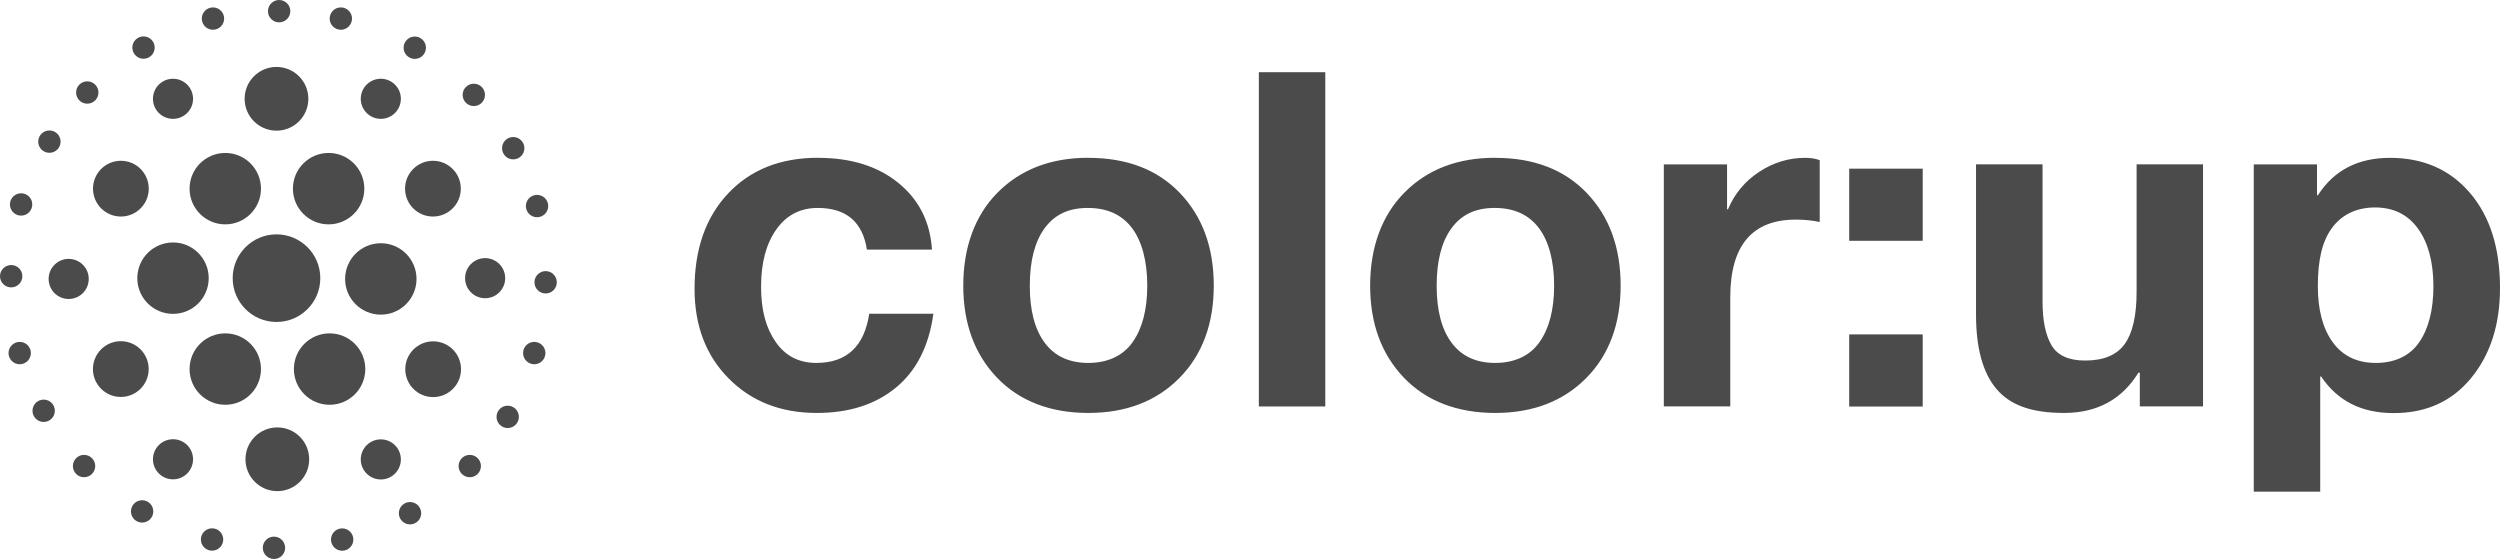
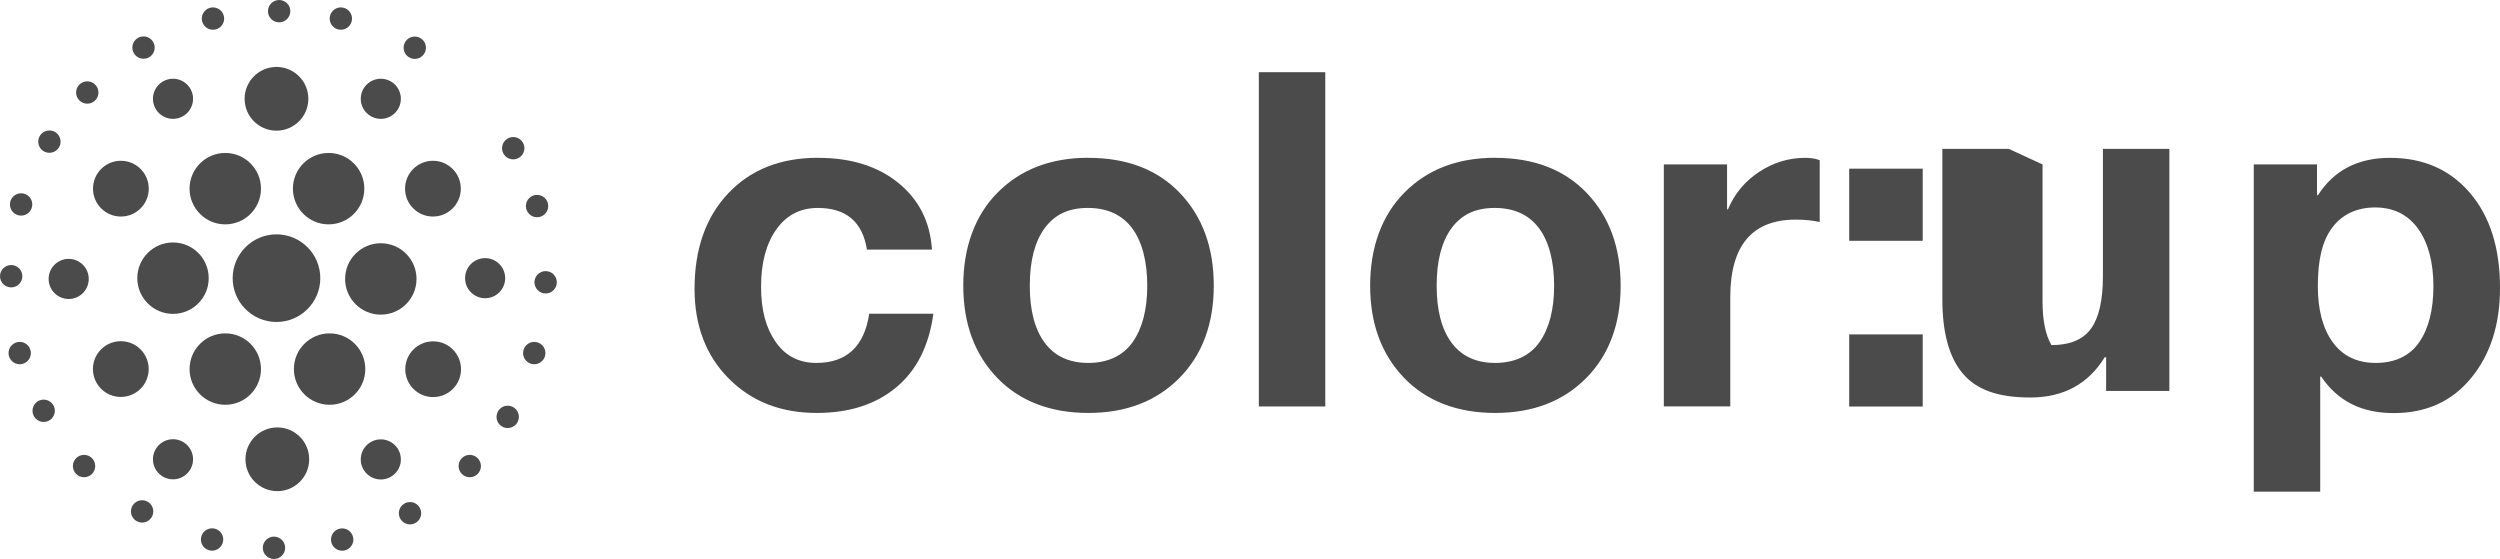
<svg xmlns="http://www.w3.org/2000/svg" id="Lag_1" data-name="Lag 1" viewBox="0 0 357.79 80">
  <defs>
    <style>
      .cls-1 {
        fill: #4c4b4b;
      }
    </style>
  </defs>
  <g id="SvgjsG1441">
    <circle class="cls-1" cx="47.17" cy="52.82" r="5.11" />
    <circle class="cls-1" cx="39.69" cy="65.73" r="4.56" />
    <circle class="cls-1" cx="54.5" cy="65.75" r="2.87" />
    <circle class="cls-1" cx="32.24" cy="52.82" r="5.11" />
    <circle class="cls-1" cx="24.76" cy="39.81" r="5.11" />
    <circle class="cls-1" cx="32.24" cy="27" r="5.11" />
    <circle class="cls-1" cx="47.03" cy="27" r="5.11" />
    <circle class="cls-1" cx="54.5" cy="39.92" r="5.11" />
    <circle class="cls-1" cx="39.57" cy="39.81" r="6.27" />
    <circle class="cls-1" cx="61.99" cy="52.84" r="3.99" />
    <circle class="cls-1" cx="61.96" cy="27" r="3.99" />
    <circle class="cls-1" cx="39.57" cy="14.14" r="4.56" />
    <circle class="cls-1" cx="17.3" cy="27" r="3.99" />
    <circle class="cls-1" cx="17.29" cy="52.82" r="3.99" />
    <circle class="cls-1" cx="69.43" cy="39.81" r="2.87" />
    <circle class="cls-1" cx="54.5" cy="14.14" r="2.87" />
    <circle class="cls-1" cx="24.76" cy="14.14" r="2.87" />
    <circle class="cls-1" cx="24.76" cy="65.73" r="2.87" />
    <circle class="cls-1" cx="9.83" cy="39.92" r="2.87" />
    <circle class="cls-1" cx="12.03" cy="66.7" r="1.6" />
    <circle class="cls-1" cx="67.23" cy="66.7" r="1.6" />
    <circle class="cls-1" cx="76.46" cy="50.53" r="1.6" />
    <circle class="cls-1" cx="2.82" cy="50.53" r="1.6" />
    <circle class="cls-1" cx="30.48" cy="2.66" r="1.6" />
    <circle class="cls-1" cx="48.78" cy="2.66" r="1.6" />
    <circle class="cls-1" cx="3.02" cy="29.26" r="1.6" />
    <circle class="cls-1" cx="30.35" cy="77.21" r="1.6" />
    <circle class="cls-1" cx="48.97" cy="77.22" r="1.6" />
    <circle class="cls-1" cx="12.49" cy="13.24" r="1.6" />
-     <circle class="cls-1" cx="67.81" cy="13.58" r="1.6" />
    <circle class="cls-1" cx="76.86" cy="29.49" r="1.6" />
    <circle class="cls-1" cx="72.66" cy="59.66" r="1.6" />
    <circle class="cls-1" cx="6.25" cy="58.79" r="1.6" />
    <circle class="cls-1" cx="39.95" cy="1.6" r="1.6" />
    <circle class="cls-1" cx="39.21" cy="78.4" r="1.6" />
    <circle class="cls-1" cx="7.07" cy="20.27" r="1.6" />
    <circle class="cls-1" cx="73.45" cy="21.21" r="1.6" />
    <circle class="cls-1" cx="78.09" cy="40.4" r="1.6" />
    <circle class="cls-1" cx="20.34" cy="73.19" r="1.6" />
    <circle class="cls-1" cx="20.54" cy="6.81" r="1.6" />
    <circle class="cls-1" cx="58.68" cy="73.45" r="1.6" />
    <circle class="cls-1" cx="1.6" cy="39.53" r="1.6" />
    <circle class="cls-1" cx="59.36" cy="6.83" r="1.6" />
  </g>
  <g id="SvgjsG1442">
-     <path class="cls-1" d="M117.1,22.59c4.69,0,8.51,1.19,11.46,3.58s4.56,5.57,4.82,9.55h-9.31c-.63-3.98-2.97-5.96-7.04-5.96-2.5,0-4.48,1.03-5.93,3.08s-2.18,4.78-2.18,8.17.69,5.9,2.08,7.91c1.38,2.01,3.33,3.02,5.83,3.02,4.33,0,6.86-2.35,7.57-7.04h9.18c-.63,4.6-2.4,8.12-5.33,10.55s-6.71,3.65-11.36,3.65c-5.14,0-9.34-1.64-12.6-4.93-3.26-3.28-4.89-7.56-4.89-12.83,0-5.72,1.61-10.27,4.82-13.67s7.5-5.09,12.87-5.09h0ZM155.76,22.59c5.54,0,9.92,1.69,13.13,5.06s4.82,7.78,4.82,13.23-1.64,9.91-4.93,13.23-7.63,4.99-13.03,4.99-9.85-1.69-13.07-5.06-4.82-7.76-4.82-13.17,1.64-10.03,4.93-13.33,7.61-4.96,12.97-4.96h0ZM147.38,40.89c0,3.53.71,6.25,2.14,8.17,1.43,1.92,3.51,2.88,6.23,2.88s4.93-.98,6.33-2.95,2.11-4.67,2.11-8.11-.73-6.32-2.18-8.24-3.56-2.88-6.33-2.88-4.74.96-6.16,2.88-2.14,4.67-2.14,8.24h0ZM189.67,10.33v47.84h-9.51V10.33h9.51ZM213.99,22.59c5.54,0,9.92,1.69,13.13,5.06s4.82,7.78,4.82,13.23-1.64,9.91-4.93,13.23-7.63,4.99-13.03,4.99-9.85-1.69-13.07-5.06-4.82-7.76-4.82-13.17,1.64-10.03,4.93-13.33c3.28-3.31,7.61-4.96,12.97-4.96h0ZM205.61,40.89c0,3.53.71,6.25,2.14,8.17s3.51,2.88,6.23,2.88,4.93-.98,6.33-2.95,2.11-4.67,2.11-8.11-.73-6.32-2.18-8.24-3.56-2.88-6.33-2.88-4.74.96-6.16,2.88-2.14,4.67-2.14,8.24h0ZM258.35,22.59c.8,0,1.5.11,2.08.34v8.84c-1.03-.22-2.17-.34-3.42-.34-6.25,0-9.38,3.71-9.38,11.12v15.61h-9.51V23.53h9.05v6.43h.13c.94-2.23,2.42-4.02,4.46-5.36s4.23-2.01,6.6-2.01h0ZM275.17,24.14v10.32h-10.52v-10.32h10.52ZM275.17,47.86v10.32h-10.52v-10.32h10.52ZM292.32,23.53v19.63c0,2.68.42,4.76,1.27,6.23s2.46,2.21,4.82,2.21c2.64,0,4.52-.78,5.66-2.35s1.71-4.06,1.71-7.5v-18.23h9.51v34.64h-9.05v-4.82h-.2c-2.37,3.84-5.92,5.76-10.65,5.76s-7.74-1.15-9.68-3.45-2.91-5.84-2.91-10.62v-21.51h9.51ZM342.04,22.59c4.78,0,8.6,1.68,11.46,5.03s4.29,7.88,4.29,13.6c0,5.23-1.37,9.51-4.12,12.87s-6.44,5.03-11.09,5.03-8.02-1.74-10.39-5.23h-.13v16.48h-9.51V23.53h9.05v4.42h.13c2.28-3.57,5.72-5.36,10.32-5.36h0ZM331.72,40.95c0,3.39.71,6.08,2.14,8.04s3.48,2.95,6.16,2.95,4.84-.98,6.2-2.95,2.04-4.65,2.04-8.04-.74-6.22-2.21-8.24-3.53-3.02-6.13-3.02-4.73.98-6.16,2.91-2.04,4.63-2.04,8.35h0Z" />
+     <path class="cls-1" d="M117.1,22.59c4.69,0,8.51,1.19,11.46,3.58s4.56,5.57,4.82,9.55h-9.31c-.63-3.98-2.97-5.96-7.04-5.96-2.5,0-4.48,1.03-5.93,3.08s-2.18,4.78-2.18,8.17.69,5.9,2.08,7.91c1.38,2.01,3.33,3.02,5.83,3.02,4.33,0,6.86-2.35,7.57-7.04h9.18c-.63,4.6-2.4,8.12-5.33,10.55s-6.71,3.65-11.36,3.65c-5.14,0-9.34-1.64-12.6-4.93-3.26-3.28-4.89-7.56-4.89-12.83,0-5.72,1.61-10.27,4.82-13.67s7.5-5.09,12.87-5.09h0ZM155.76,22.59c5.54,0,9.92,1.69,13.13,5.06s4.82,7.78,4.82,13.23-1.64,9.91-4.93,13.23-7.63,4.99-13.03,4.99-9.85-1.69-13.07-5.06-4.82-7.76-4.82-13.17,1.64-10.03,4.93-13.33,7.61-4.96,12.97-4.96h0ZM147.38,40.89c0,3.53.71,6.25,2.14,8.17,1.43,1.92,3.51,2.88,6.23,2.88s4.93-.98,6.33-2.95,2.11-4.67,2.11-8.11-.73-6.32-2.18-8.24-3.56-2.88-6.33-2.88-4.74.96-6.16,2.88-2.14,4.67-2.14,8.24h0ZM189.67,10.33v47.84h-9.51V10.33h9.51ZM213.99,22.59c5.54,0,9.92,1.69,13.13,5.06s4.82,7.78,4.82,13.23-1.64,9.91-4.93,13.23-7.63,4.99-13.03,4.99-9.85-1.69-13.07-5.06-4.82-7.76-4.82-13.17,1.64-10.03,4.93-13.33c3.28-3.31,7.61-4.96,12.97-4.96h0ZM205.61,40.89c0,3.53.71,6.25,2.14,8.17s3.51,2.88,6.23,2.88,4.93-.98,6.33-2.95,2.11-4.67,2.11-8.11-.73-6.32-2.18-8.24-3.56-2.88-6.33-2.88-4.74.96-6.16,2.88-2.14,4.67-2.14,8.24h0ZM258.35,22.59c.8,0,1.5.11,2.08.34v8.84c-1.03-.22-2.17-.34-3.42-.34-6.25,0-9.38,3.71-9.38,11.12v15.61h-9.51V23.53h9.05v6.43h.13c.94-2.23,2.42-4.02,4.46-5.36s4.23-2.01,6.6-2.01h0ZM275.17,24.14v10.32h-10.52v-10.32h10.52ZM275.17,47.86v10.32h-10.52v-10.32h10.52ZM292.32,23.53v19.63c0,2.68.42,4.76,1.27,6.23c2.64,0,4.52-.78,5.66-2.35s1.71-4.06,1.71-7.5v-18.23h9.51v34.64h-9.05v-4.82h-.2c-2.37,3.84-5.92,5.76-10.65,5.76s-7.74-1.15-9.68-3.45-2.91-5.84-2.91-10.62v-21.51h9.51ZM342.04,22.59c4.78,0,8.6,1.68,11.46,5.03s4.29,7.88,4.29,13.6c0,5.23-1.37,9.51-4.12,12.87s-6.44,5.03-11.09,5.03-8.02-1.74-10.39-5.23h-.13v16.48h-9.51V23.53h9.05v4.42h.13c2.28-3.57,5.72-5.36,10.32-5.36h0ZM331.72,40.95c0,3.39.71,6.08,2.14,8.04s3.48,2.95,6.16,2.95,4.84-.98,6.2-2.95,2.04-4.65,2.04-8.04-.74-6.22-2.21-8.24-3.53-3.02-6.13-3.02-4.73.98-6.16,2.91-2.04,4.63-2.04,8.35h0Z" />
  </g>
</svg>